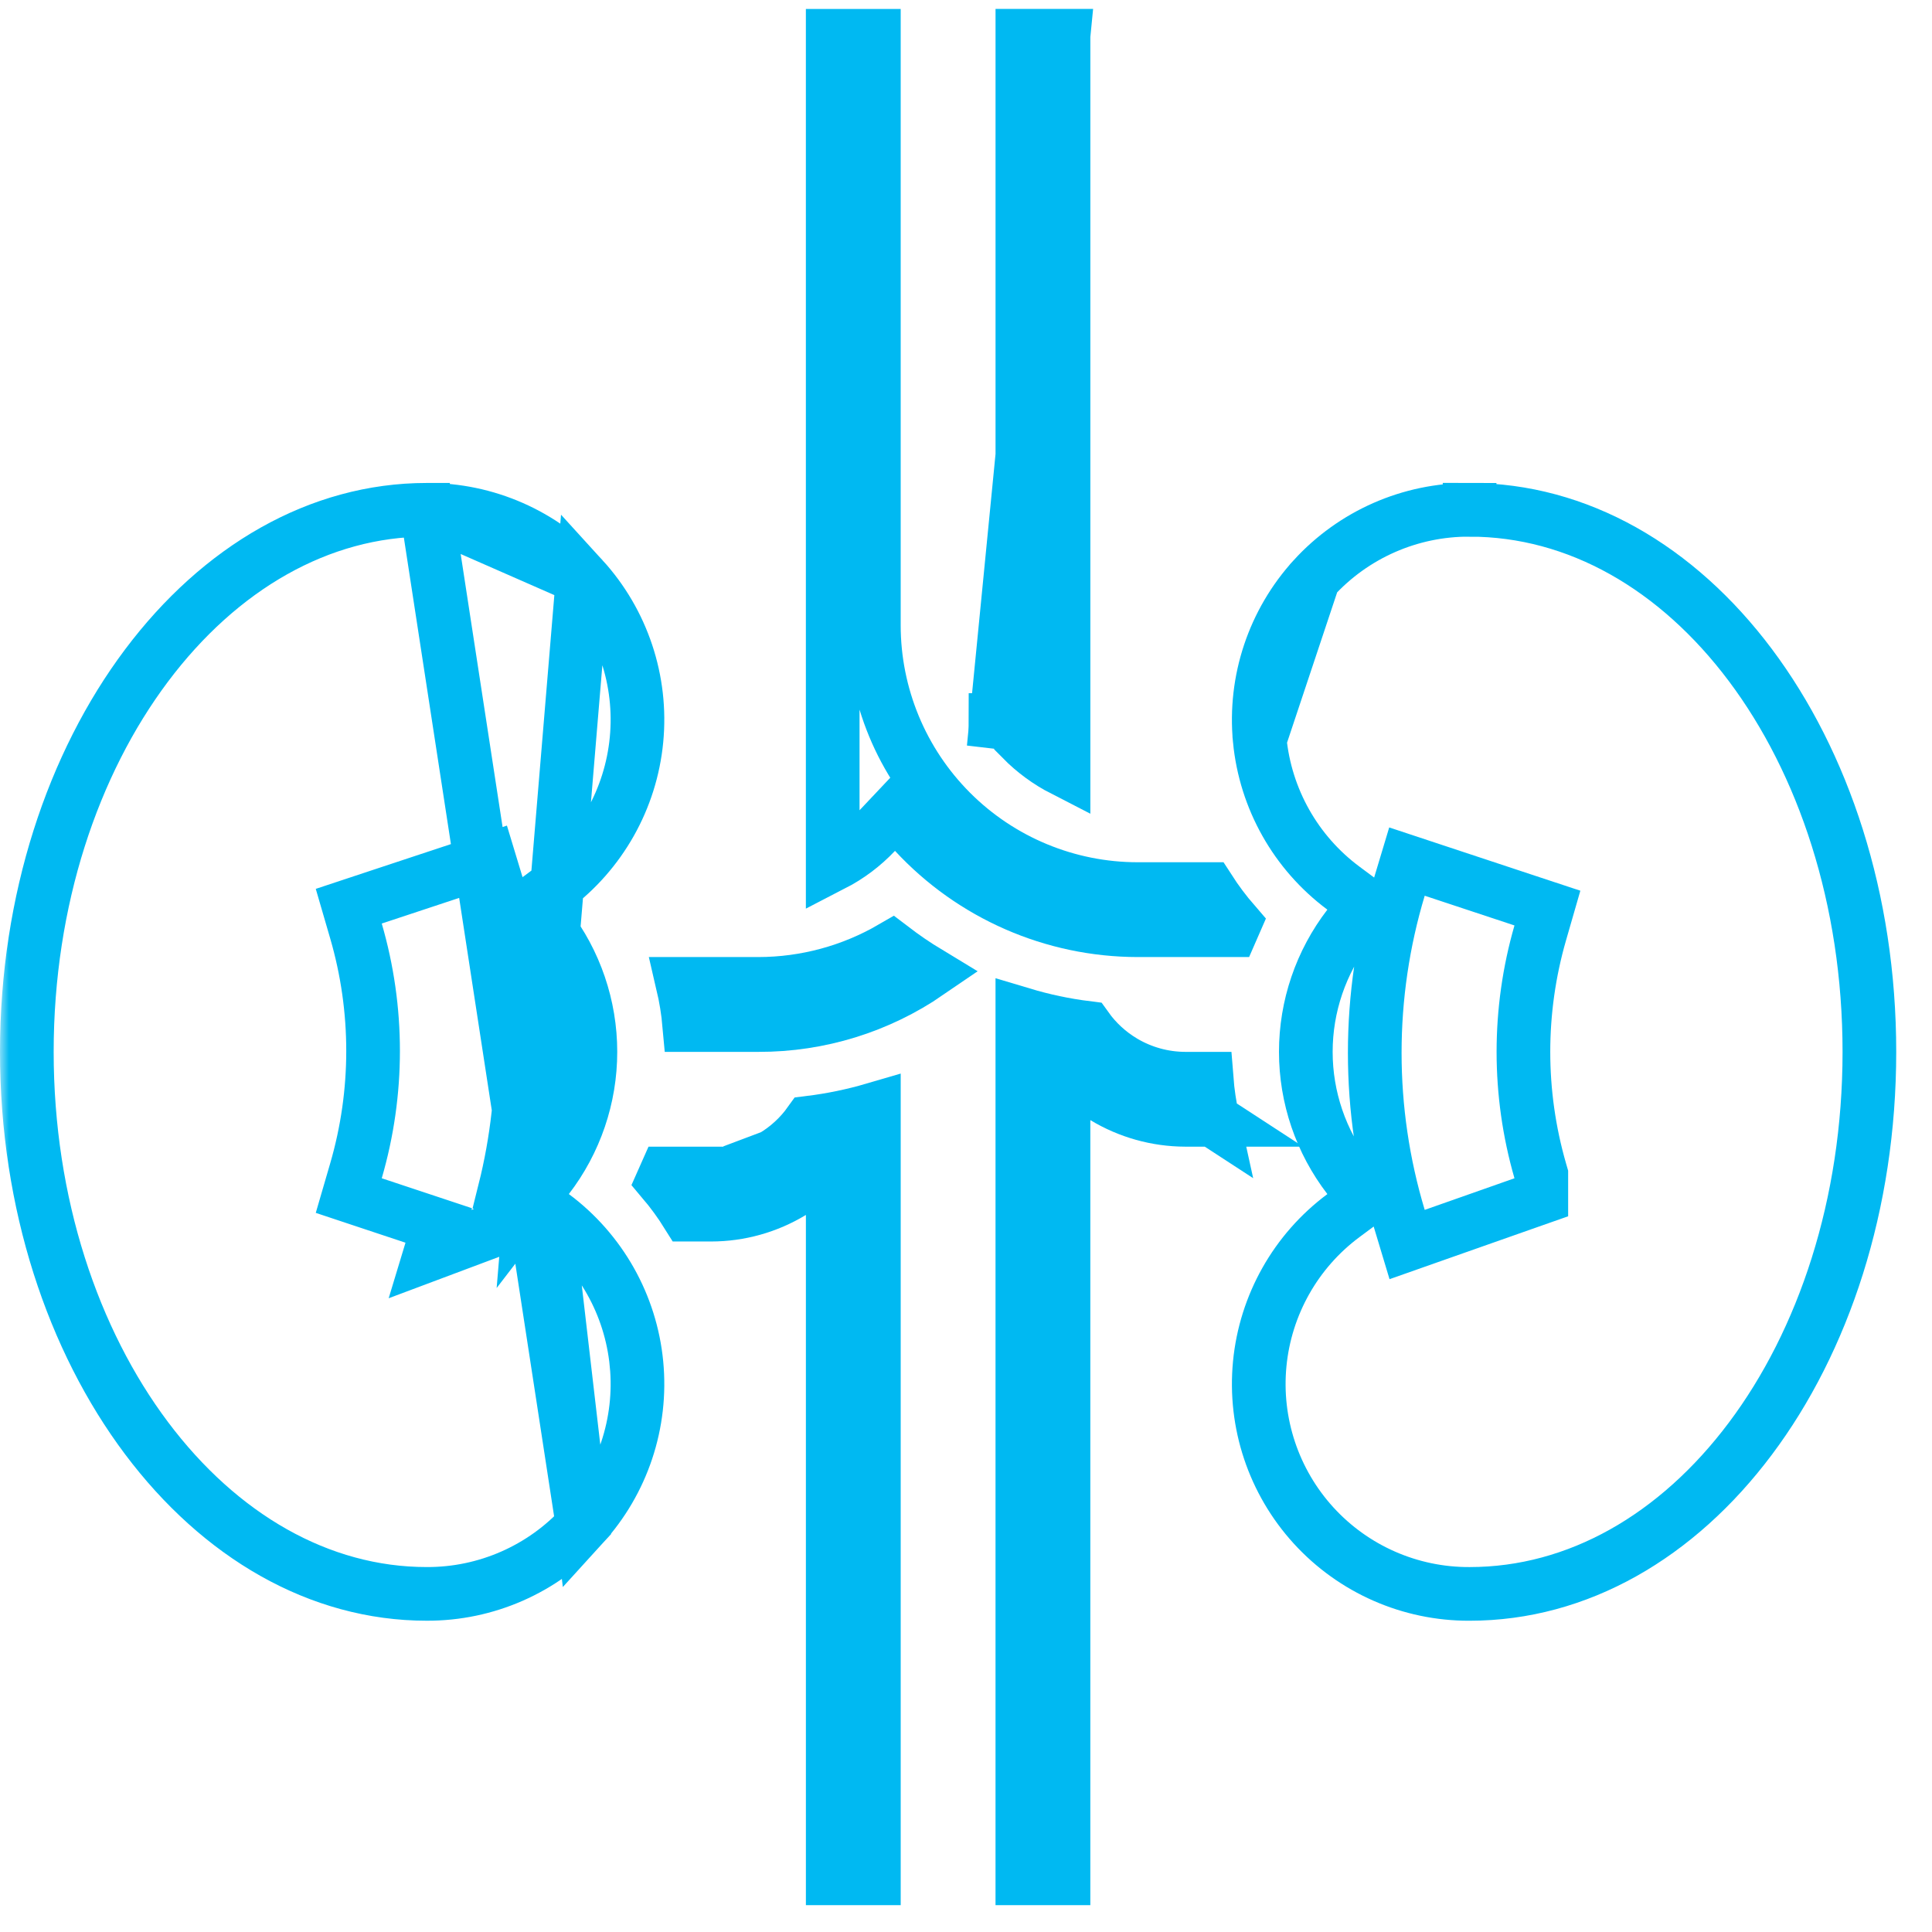
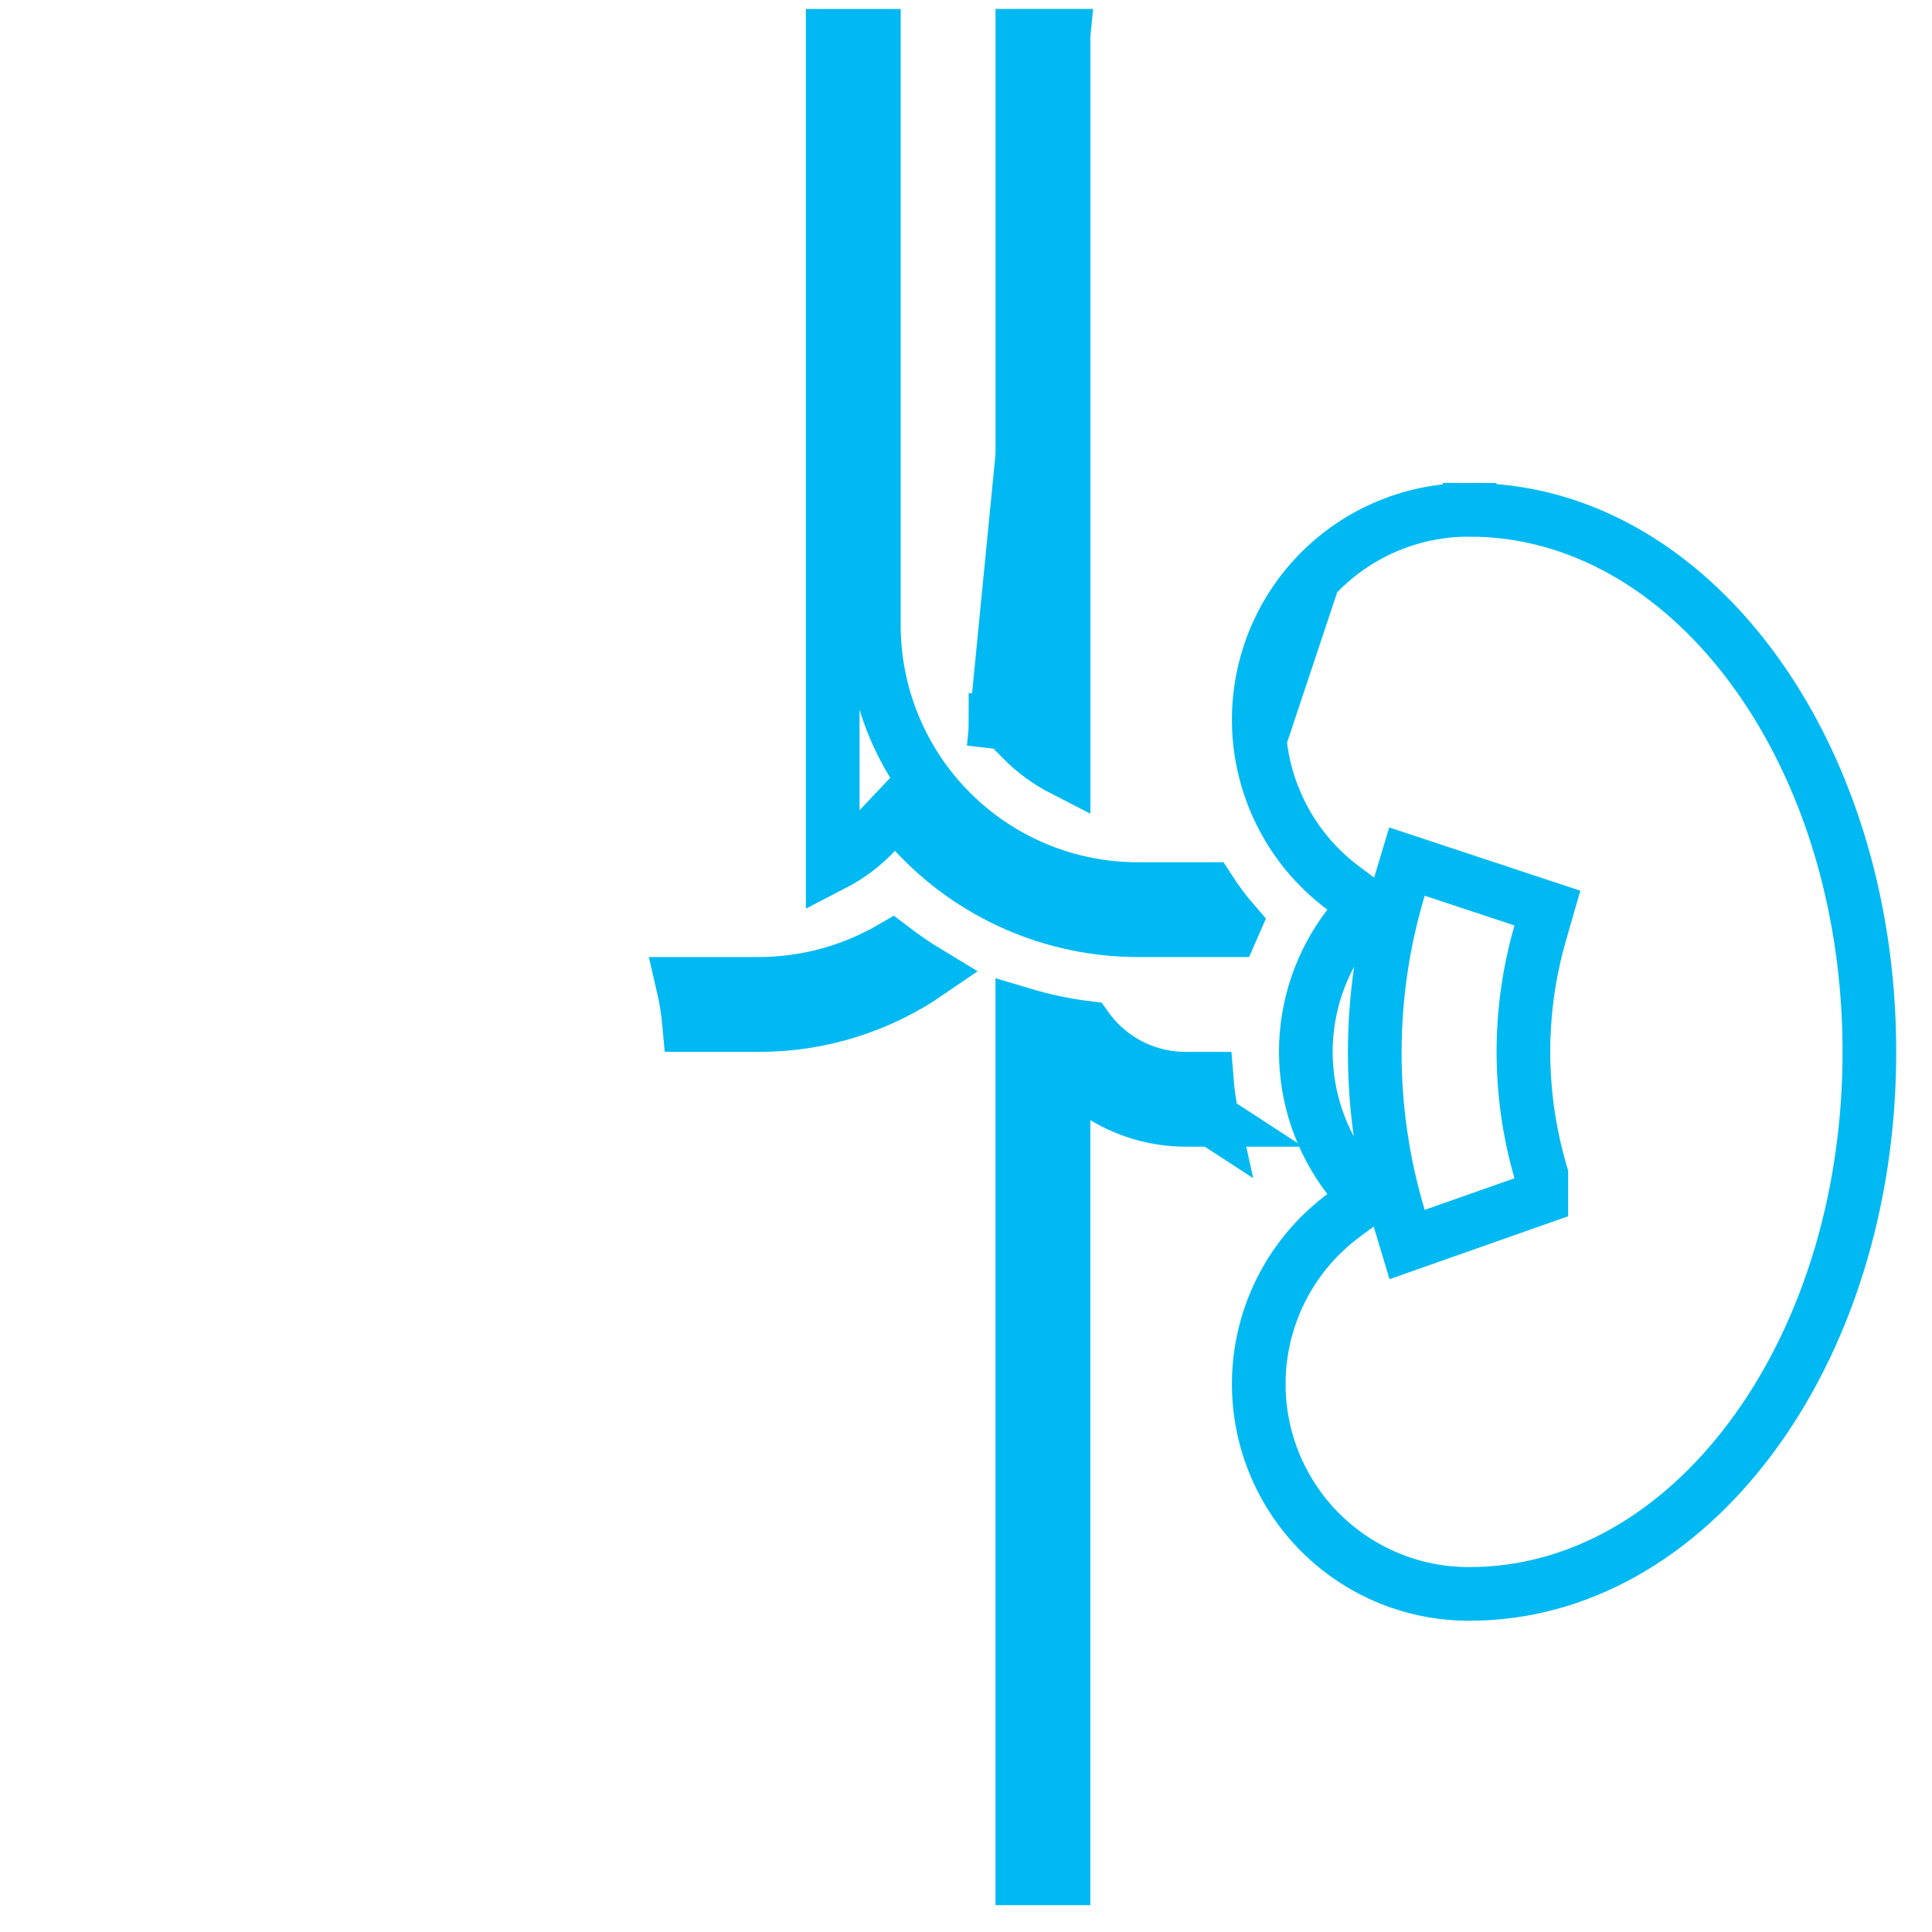
<svg xmlns="http://www.w3.org/2000/svg" width="108" height="108" viewBox="0 0 108 108" fill="none">
  <mask id="mask0_2001_335" style="mask-type:alpha" maskUnits="userSpaceOnUse" x="0" y="0" width="108" height="108">
    <rect width="107.5" height="107.5" fill="#D9D9D9" />
  </mask>
  <g mask="url(#mask0_2001_335)">
-     <path d="M40.939 65.6H39.749H37.24C37.181 65.737 37.121 65.873 37.059 66.008C37.563 66.604 38.024 67.237 38.437 67.9H39.749C41.344 67.9 42.907 67.462 44.271 66.634L46.55 65.249V67.915V105H48.85V62.016C47.675 62.36 46.474 62.608 45.257 62.758C44.713 63.518 44.017 64.16 43.208 64.641L40.939 65.6ZM40.939 65.6L40.965 65.486M40.939 65.6L40.965 65.486M40.965 65.486C41.753 65.34 42.513 65.056 43.207 64.642L40.965 65.486Z" stroke="#00B9F2" stroke-width="3" />
-     <path d="M38.532 57.3C38.463 56.525 38.339 55.757 38.162 55H42.399H42.399V53.553L42.401 55C45.026 54.996 47.596 54.299 49.854 52.989C50.506 53.487 51.183 53.95 51.884 54.374C49.108 56.279 45.804 57.309 42.403 57.3V57.3H42.399H38.532Z" stroke="#00B9F2" stroke-width="3" />
+     <path d="M38.532 57.3C38.463 56.525 38.339 55.757 38.162 55H42.399V53.553L42.401 55C45.026 54.996 47.596 54.299 49.854 52.989C50.506 53.487 51.183 53.95 51.884 54.374C49.108 56.279 45.804 57.309 42.403 57.3V57.3H42.399H38.532Z" stroke="#00B9F2" stroke-width="3" />
    <path d="M59.451 1.999H57.151V40.249V40.251H55.651C55.651 40.777 55.616 41.302 55.545 41.823L59.451 1.999ZM59.451 1.999V43.033C58.585 42.589 57.794 42.008 57.109 41.311L59.451 1.999Z" stroke="#00B9F2" stroke-width="3" />
    <path d="M67.793 62.599C67.625 61.842 67.51 61.074 67.45 60.3H66.25H66.244V60.3C65.03 60.295 63.838 59.965 62.793 59.343L67.793 62.599ZM67.793 62.599H66.253C64.657 62.594 63.092 62.156 61.726 61.331L59.45 59.956V62.615V104.999H57.15V56.699C58.324 57.051 59.525 57.305 60.742 57.457C61.286 58.217 61.983 58.86 62.792 59.342L67.793 62.599Z" stroke="#00B9F2" stroke-width="3" />
    <path d="M68.83 52H63.6C58.866 51.995 54.348 50.018 51.132 46.545L50.042 45.368L48.94 46.535C48.247 47.269 47.438 47.875 46.549 48.333V2H48.849V34.95C48.849 38.862 50.403 42.613 53.169 45.379C55.935 48.146 59.687 49.7 63.599 49.7H67.577C68.007 50.368 68.484 51.005 69.004 51.605C68.945 51.736 68.886 51.867 68.83 52Z" stroke="#00B9F2" stroke-width="3" />
-     <path d="M29.681 67.043L30.61 65.834C32.162 63.817 33.004 61.343 33.004 58.799C33.004 56.254 32.162 53.78 30.61 51.763L29.681 50.555L30.904 49.645C33.564 47.667 35.264 44.655 35.581 41.355C35.899 38.054 34.806 34.773 32.572 32.324L29.681 67.043ZM29.681 67.043L29.713 67.066M29.681 67.043L29.713 67.066M29.713 67.066L28.209 66.567C29.613 60.964 29.474 55.076 27.794 49.53L27.348 48.058L25.887 48.541L20.869 50.202L19.496 50.657L19.9 52.045C21.174 56.421 21.174 61.07 19.9 65.446L19.496 66.833L20.867 67.289L24.526 68.504L24.042 70.103L26.885 69.037L27.026 68.984L30.526 67.671M29.713 67.066L30.526 67.671M30.526 67.671L30.904 67.952C33.564 69.931 35.264 72.943 35.581 76.243L36.961 76.11L35.581 76.243C35.899 79.543 34.806 82.823 32.572 85.273L30.526 67.671ZM23.855 28.498L23.849 28.498C17.846 28.498 12.293 31.738 8.189 37.207C4.085 42.676 1.5 50.303 1.5 58.799C1.5 67.295 4.085 74.921 8.189 80.39C12.293 85.859 17.847 89.099 23.849 89.099H23.855C27.171 89.112 30.337 87.722 32.571 85.273L23.855 28.498ZM23.855 28.498C27.171 28.485 30.337 29.875 32.572 32.324L23.855 28.498Z" stroke="#00B9F2" stroke-width="3" />
    <path d="M70.419 41.356L70.419 41.356C70.737 44.656 72.436 47.668 75.096 49.646L76.319 50.556L75.39 51.764C73.838 53.782 72.996 56.255 72.996 58.8C72.996 61.344 73.838 63.818 75.39 65.835L76.32 67.044L75.096 67.954C72.436 69.932 70.737 72.944 70.419 76.244C70.102 79.545 71.195 82.825 73.429 85.274C75.663 87.723 78.83 89.113 82.145 89.1L82.151 89.1C88.204 89.1 93.755 85.877 97.844 80.425C101.936 74.97 104.5 67.344 104.5 58.8C104.5 50.255 101.935 42.63 97.844 37.175C93.755 31.722 88.203 28.499 82.151 28.499V27L82.145 28.499C78.83 28.486 75.663 29.876 73.429 32.325L70.419 41.356ZM70.419 41.356C70.102 38.055 71.195 34.775 73.429 32.325L70.419 41.356ZM85.158 67.281L86.16 66.929V65.867V65.866V65.654L86.101 65.45C84.847 61.105 84.847 56.494 86.101 52.149L86.501 50.762L85.131 50.309L80.114 48.648L78.65 48.163L78.206 49.639C76.397 55.648 76.397 62.057 78.206 68.066L78.659 69.57L80.14 69.048L85.158 67.281Z" stroke="#00B9F2" stroke-width="3" />
  </g>
</svg>